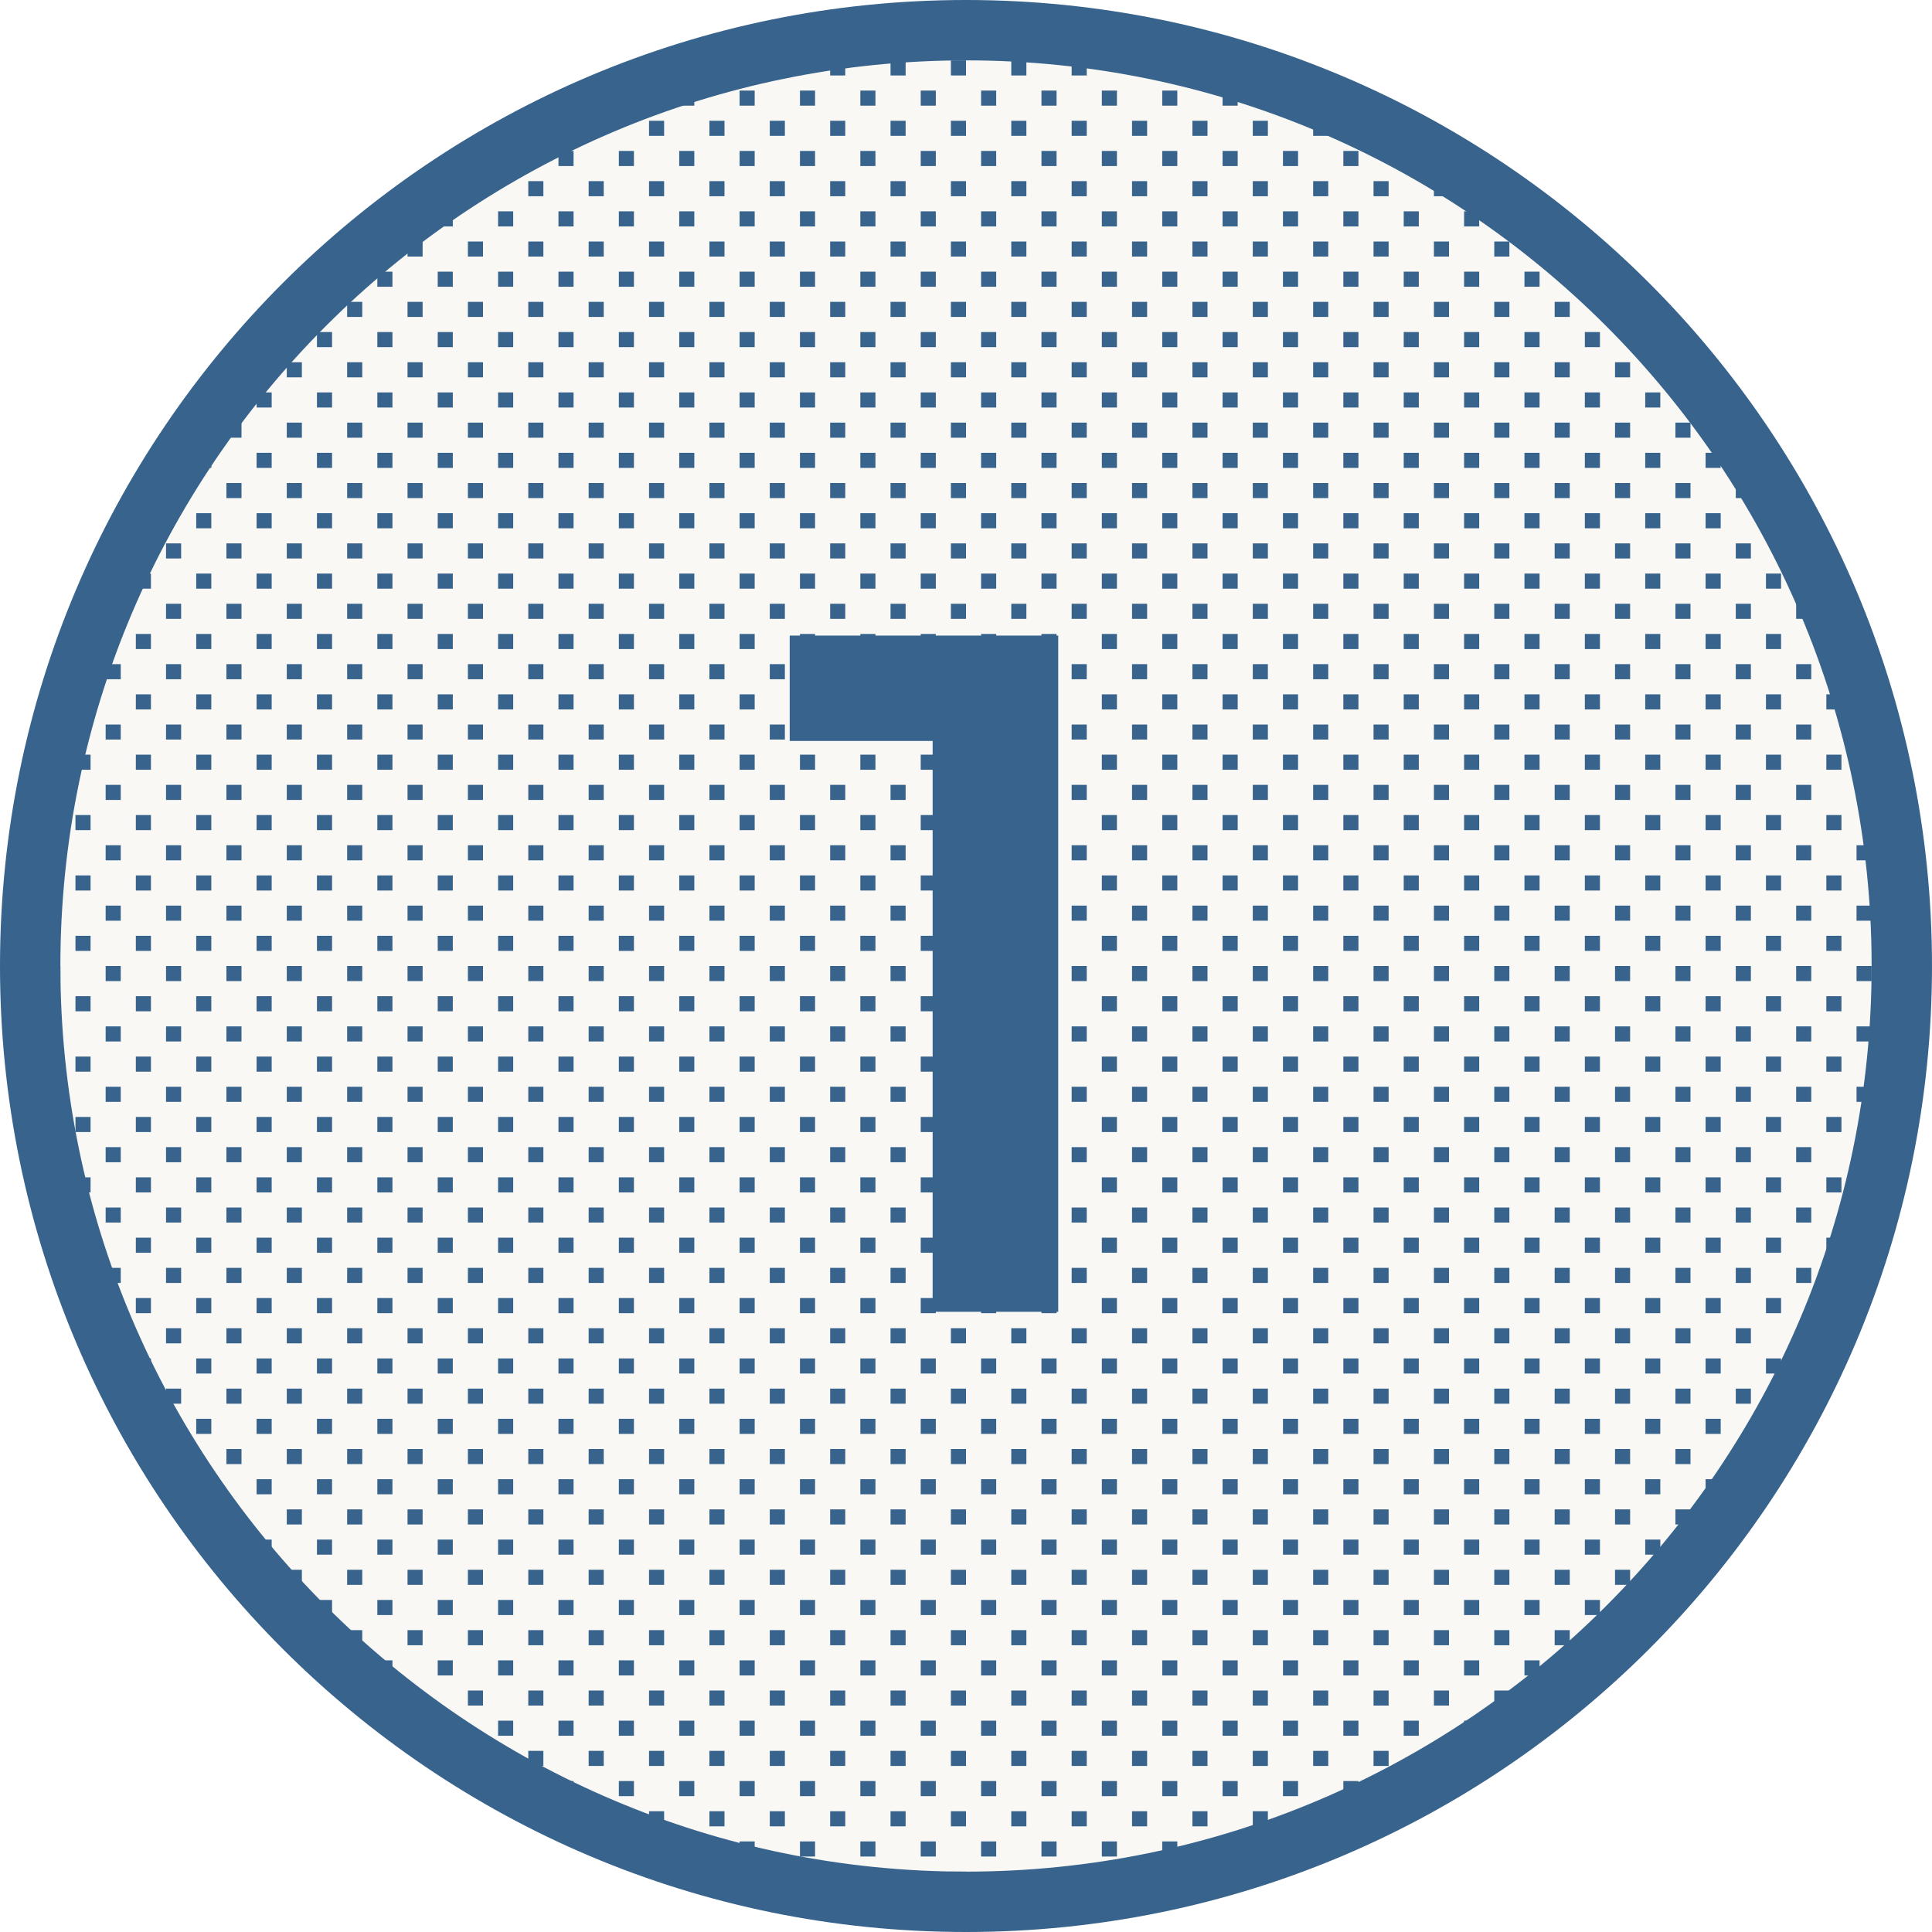
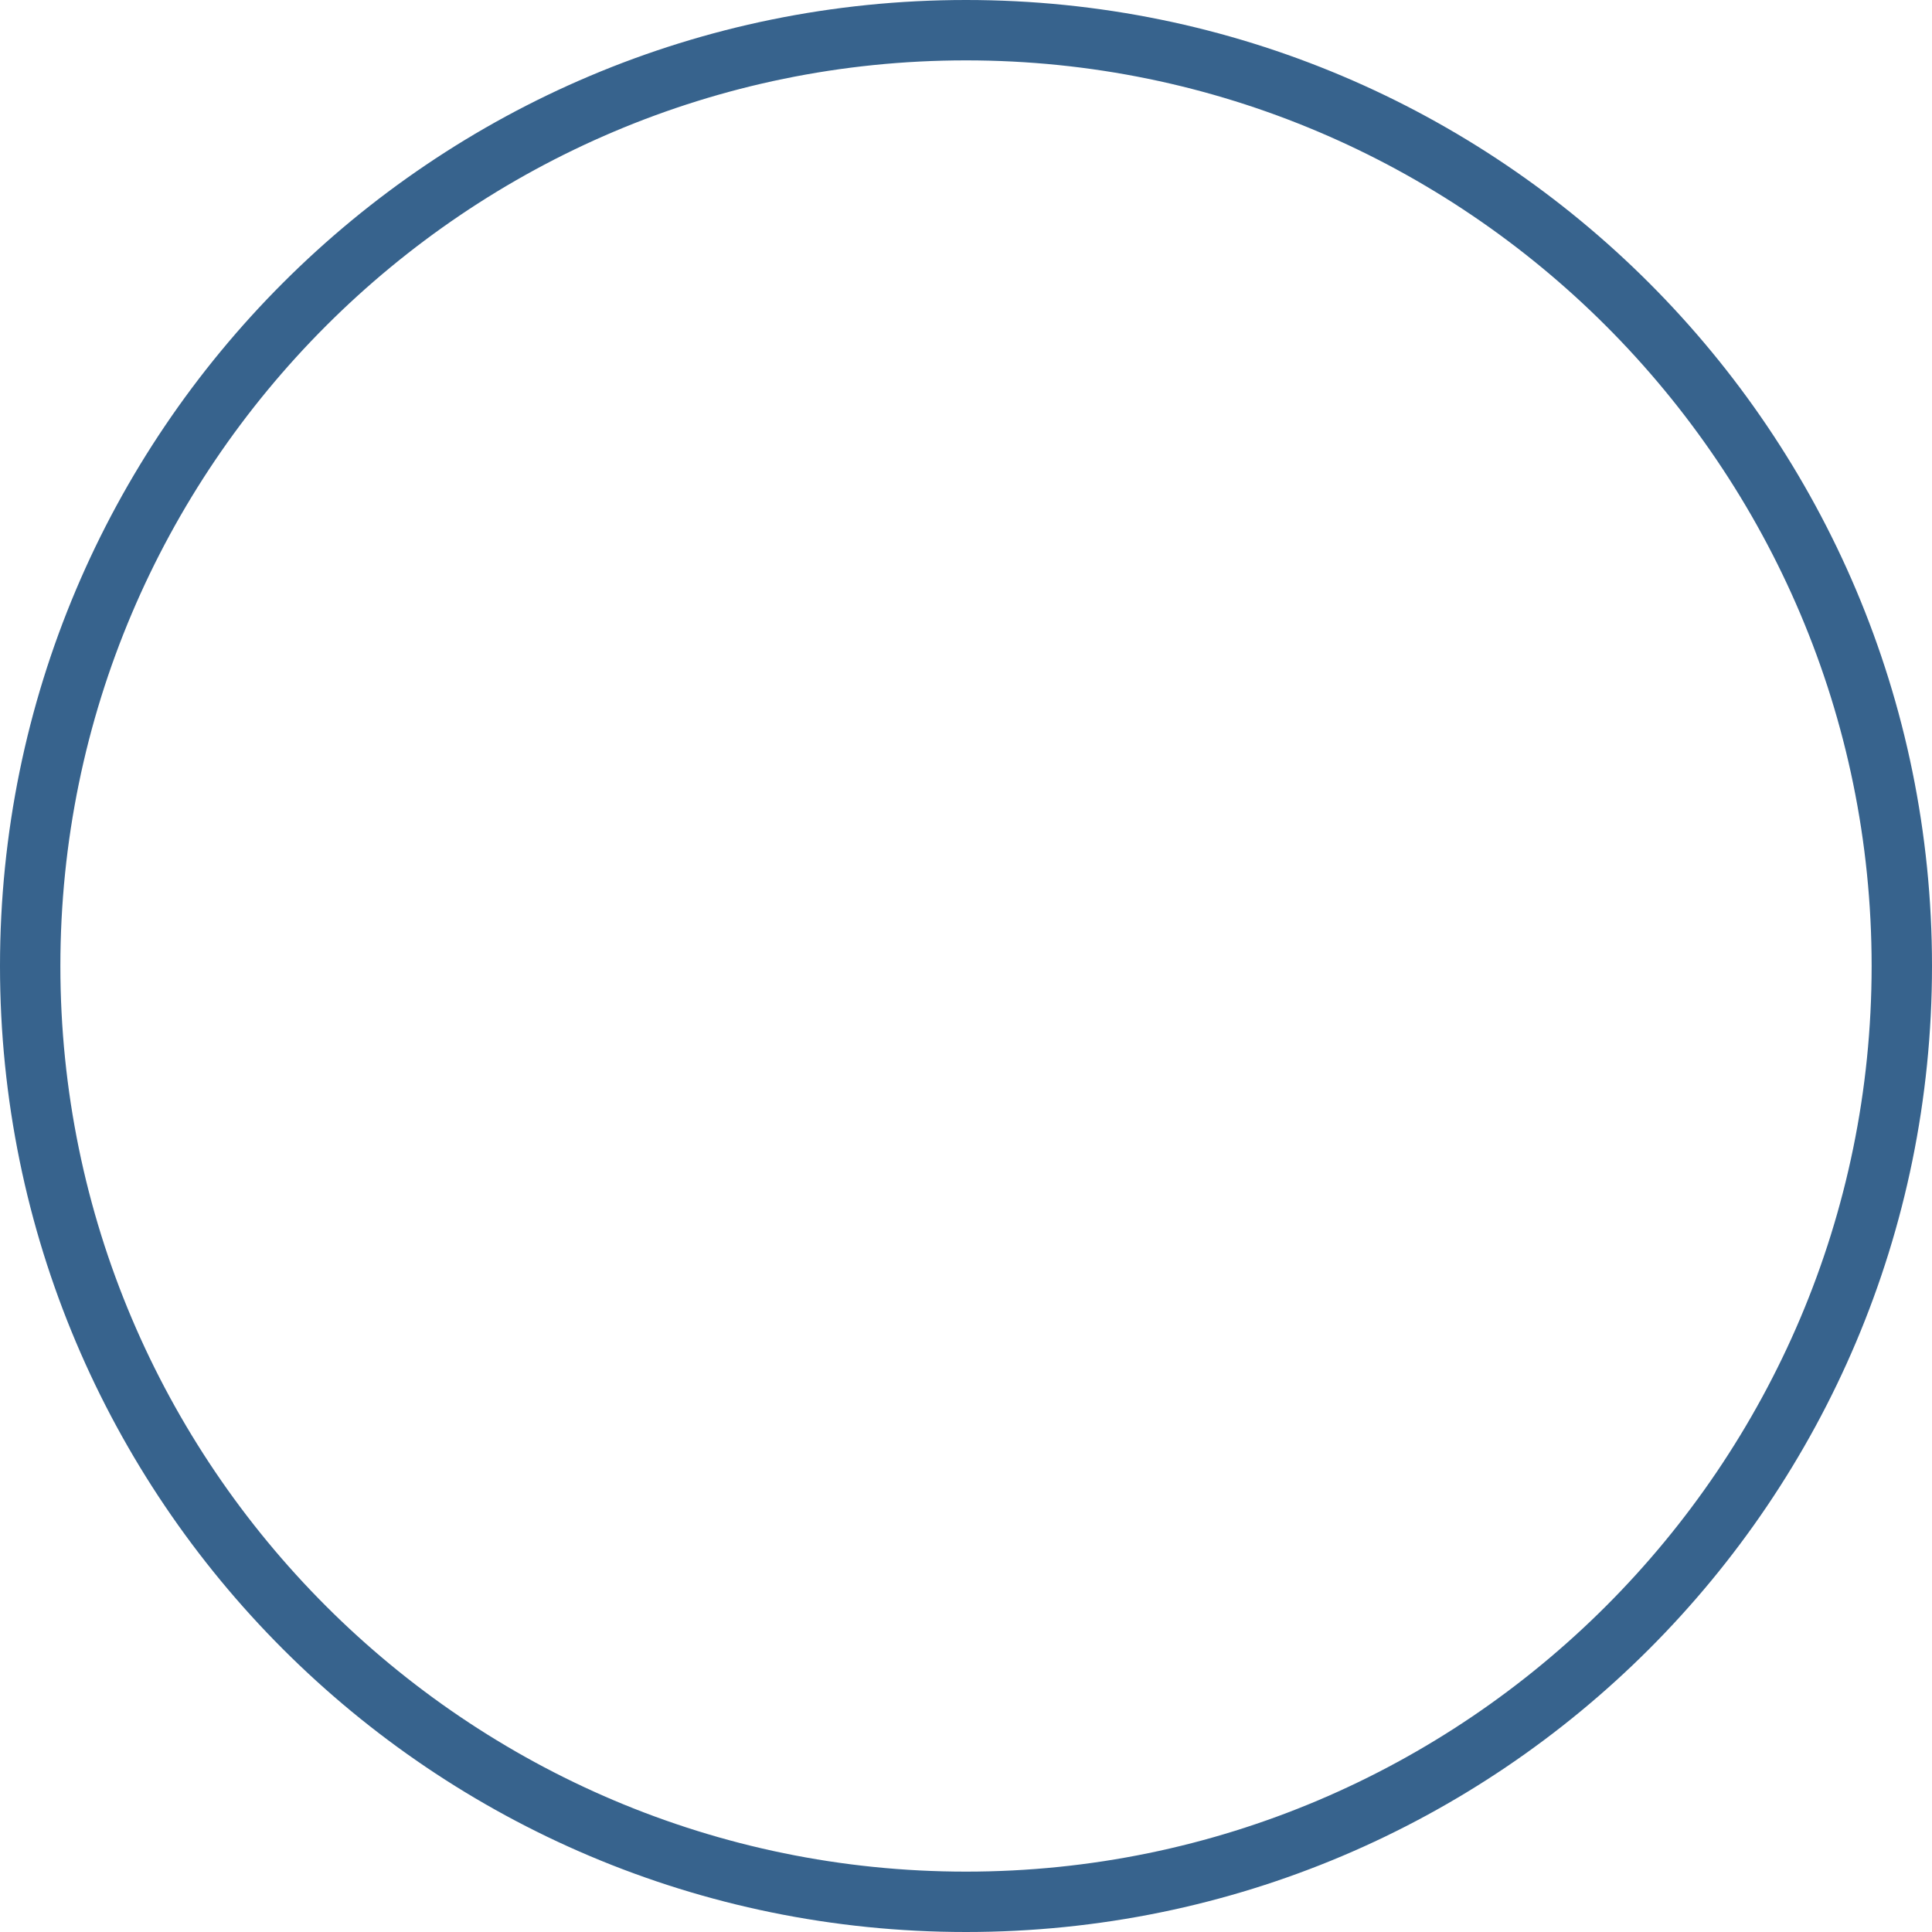
<svg xmlns="http://www.w3.org/2000/svg" id="outline" viewBox="0 0 128 128">
  <defs>
    <style>.cls-1,.cls-2{fill:none;}.cls-3{fill:#f9f8f4;}.cls-4{fill:#37638d;}.cls-2{clip-path:url(#clippath);}</style>
    <clipPath id="clippath">
-       <circle class="cls-1" cx="64" cy="64" r="62" />
-     </clipPath>
+       </clipPath>
  </defs>
  <g class="cls-2">
-     <path class="cls-3" d="m128,0H0v128h128V0Z" />
-     <path class="cls-4" d="m126,3h-1v-1h1v1Zm2,1h-1v1h1v-1Zm-2,2h-1v1h1v-1Zm2,2h-1v1h1v-1Zm-2,2h-1v1h1v-1Zm2,2h-1v1h1v-1Zm-2,2h-1v1h1v-1Zm2,2h-1v1h1v-1Zm-2,2h-1v1h1v-1Zm2,2h-1v1h1v-1Zm-2,2h-1v1h1v-1Zm2,2h-1v1h1v-1Zm-2,2h-1v1h1v-1Zm2,2h-1v1h1v-1Zm-2,2h-1v1h1v-1Zm2,2h-1v1h1v-1Zm-2,2h-1v1h1v-1Zm2,2h-1v1h1v-1Zm-2,2h-1v1h1v-1Zm2,2h-1v1h1v-1Zm-2,2h-1v1h1v-1Zm2,2h-1v1h1v-1Zm-2,2h-1v1h1v-1Zm2,2h-1v1h1v-1Zm-2,2h-1v1h1v-1Zm2,2h-1v1h1v-1Zm-2,2h-1v1h1v-1Zm2,2h-1v1h1v-1Zm-2,2h-1v1h1v-1Zm2,2h-1v1h1v-1Zm-2,2h-1v1h1v-1Zm2,2h-1v1h1v-1Zm-2,2h-1v1h1v-1Zm2,2h-1v1h1v-1Zm-2,2h-1v1h1v-1Zm2,2h-1v1h1v-1Zm-2,2h-1v1h1v-1Zm2,2h-1v1h1v-1Zm-2,2h-1v1h1v-1Zm2,2h-1v1h1v-1Zm-2,2h-1v1h1v-1Zm2,2h-1v1h1v-1Zm-2,2h-1v1h1v-1Zm2,2h-1v1h1v-1Zm-2,2h-1v1h1v-1Zm2,2h-1v1h1v-1Zm-2,2h-1v1h1v-1Zm2,2h-1v1h1v-1Zm-2,2h-1v1h1v-1Zm2,2h-1v1h1v-1Zm-2,2h-1v1h1v-1Zm2,2h-1v1h1v-1Zm-2,2h-1v1h1v-1Zm2,2h-1v1h1v-1Zm-2,2h-1v1h1v-1Zm2,2h-1v1h1v-1Zm-2,2h-1v1h1v-1Zm2,2h-1v1h1v-1Zm-2,2h-1v1h1v-1Zm2,2h-1v1h1v-1Zm-2,2h-1v1h1v-1Zm2,2h-1v1h1v-1ZM122,2h-1v1h1v-1Zm2,2h-1v1h1v-1Zm-2,2h-1v1h1v-1Zm2,2h-1v1h1v-1Zm-2,2h-1v1h1v-1Zm2,2h-1v1h1v-1Zm-2,2h-1v1h1v-1Zm2,2h-1v1h1v-1Zm-2,2h-1v1h1v-1Zm2,2h-1v1h1v-1Zm-2,2h-1v1h1v-1Zm2,2h-1v1h1v-1Zm-2,2h-1v1h1v-1Zm2,2h-1v1h1v-1Zm-2,2h-1v1h1v-1Zm2,2h-1v1h1v-1Zm-2,2h-1v1h1v-1Zm2,2h-1v1h1v-1Zm-2,2h-1v1h1v-1Zm2,2h-1v1h1v-1Zm-2,2h-1v1h1v-1Zm2,2h-1v1h1v-1Zm-2,2h-1v1h1v-1Zm2,2h-1v1h1v-1Zm-2,2h-1v1h1v-1Zm2,2h-1v1h1v-1Zm-2,2h-1v1h1v-1Zm2,2h-1v1h1v-1Zm-2,2h-1v1h1v-1Zm2,2h-1v1h1v-1Zm-2,2h-1v1h1v-1Zm2,2h-1v1h1v-1Zm-2,2h-1v1h1v-1Zm2,2h-1v1h1v-1Zm-2,2h-1v1h1v-1Zm2,2h-1v1h1v-1Zm-2,2h-1v1h1v-1Zm2,2h-1v1h1v-1Zm-2,2h-1v1h1v-1Zm2,2h-1v1h1v-1Zm-2,2h-1v1h1v-1Zm2,2h-1v1h1v-1Zm-2,2h-1v1h1v-1Zm2,2h-1v1h1v-1Zm-2,2h-1v1h1v-1Zm2,2h-1v1h1v-1Zm-2,2h-1v1h1v-1Zm2,2h-1v1h1v-1Zm-2,2h-1v1h1v-1Zm2,2h-1v1h1v-1Zm-2,2h-1v1h1v-1Zm2,2h-1v1h1v-1Zm-2,2h-1v1h1v-1Zm2,2h-1v1h1v-1Zm-2,2h-1v1h1v-1Zm2,2h-1v1h1v-1Zm-2,2h-1v1h1v-1Zm2,2h-1v1h1v-1Zm-2,2h-1v1h1v-1Zm2,2h-1v1h1v-1Zm-2,2h-1v1h1v-1Zm2,2h-1v1h1v-1ZM118,2h-1v1h1v-1Zm2,2h-1v1h1v-1Zm-2,2h-1v1h1v-1Zm2,2h-1v1h1v-1Zm-2,2h-1v1h1v-1Zm2,2h-1v1h1v-1Zm-2,2h-1v1h1v-1Zm2,2h-1v1h1v-1Zm-2,2h-1v1h1v-1Zm2,2h-1v1h1v-1Zm-2,2h-1v1h1v-1Zm2,2h-1v1h1v-1Zm-2,2h-1v1h1v-1Zm2,2h-1v1h1v-1Zm-2,2h-1v1h1v-1Zm2,2h-1v1h1v-1Zm-2,2h-1v1h1v-1Zm2,2h-1v1h1v-1Zm-2,2h-1v1h1v-1Zm2,2h-1v1h1v-1Zm-2,2h-1v1h1v-1Zm2,2h-1v1h1v-1Zm-2,2h-1v1h1v-1Zm2,2h-1v1h1v-1Zm-2,2h-1v1h1v-1Zm2,2h-1v1h1v-1Zm-2,2h-1v1h1v-1Zm2,2h-1v1h1v-1Zm-2,2h-1v1h1v-1Zm2,2h-1v1h1v-1Zm-2,2h-1v1h1v-1Zm2,2h-1v1h1v-1Zm-2,2h-1v1h1v-1Zm2,2h-1v1h1v-1Zm-2,2h-1v1h1v-1Zm2,2h-1v1h1v-1Zm-2,2h-1v1h1v-1Zm2,2h-1v1h1v-1Zm-2,2h-1v1h1v-1Zm2,2h-1v1h1v-1Zm-2,2h-1v1h1v-1Zm2,2h-1v1h1v-1Zm-2,2h-1v1h1v-1Zm2,2h-1v1h1v-1Zm-2,2h-1v1h1v-1Zm2,2h-1v1h1v-1Zm-2,2h-1v1h1v-1Zm2,2h-1v1h1v-1Zm-2,2h-1v1h1v-1Zm2,2h-1v1h1v-1Zm-2,2h-1v1h1v-1Zm2,2h-1v1h1v-1Zm-2,2h-1v1h1v-1Zm2,2h-1v1h1v-1Zm-2,2h-1v1h1v-1Zm2,2h-1v1h1v-1Zm-2,2h-1v1h1v-1Zm2,2h-1v1h1v-1Zm-2,2h-1v1h1v-1Zm2,2h-1v1h1v-1Zm-2,2h-1v1h1v-1Zm2,2h-1v1h1v-1ZM114,2h-1v1h1v-1Zm2,2h-1v1h1v-1Zm-2,2h-1v1h1v-1Zm2,2h-1v1h1v-1Zm-2,2h-1v1h1v-1Zm2,2h-1v1h1v-1Zm-2,2h-1v1h1v-1Zm2,2h-1v1h1v-1Zm-2,2h-1v1h1v-1Zm2,2h-1v1h1v-1Zm-2,2h-1v1h1v-1Zm2,2h-1v1h1v-1Zm-2,2h-1v1h1v-1Zm2,2h-1v1h1v-1Zm-2,2h-1v1h1v-1Zm2,2h-1v1h1v-1Zm-2,2h-1v1h1v-1Zm2,2h-1v1h1v-1Zm-2,2h-1v1h1v-1Zm2,2h-1v1h1v-1Zm-2,2h-1v1h1v-1Zm2,2h-1v1h1v-1Zm-2,2h-1v1h1v-1Zm2,2h-1v1h1v-1Zm-2,2h-1v1h1v-1Zm2,2h-1v1h1v-1Zm-2,2h-1v1h1v-1Zm2,2h-1v1h1v-1Zm-2,2h-1v1h1v-1Zm2,2h-1v1h1v-1Zm-2,2h-1v1h1v-1Zm2,2h-1v1h1v-1Zm-2,2h-1v1h1v-1Zm2,2h-1v1h1v-1Zm-2,2h-1v1h1v-1Zm2,2h-1v1h1v-1Zm-2,2h-1v1h1v-1Zm2,2h-1v1h1v-1Zm-2,2h-1v1h1v-1Zm2,2h-1v1h1v-1Zm-2,2h-1v1h1v-1Zm2,2h-1v1h1v-1Zm-2,2h-1v1h1v-1Zm2,2h-1v1h1v-1Zm-2,2h-1v1h1v-1Zm2,2h-1v1h1v-1Zm-2,2h-1v1h1v-1Zm2,2h-1v1h1v-1Zm-2,2h-1v1h1v-1Zm2,2h-1v1h1v-1Zm-2,2h-1v1h1v-1Zm2,2h-1v1h1v-1Zm-2,2h-1v1h1v-1Zm2,2h-1v1h1v-1Zm-2,2h-1v1h1v-1Zm2,2h-1v1h1v-1Zm-2,2h-1v1h1v-1Zm2,2h-1v1h1v-1Zm-2,2h-1v1h1v-1Zm2,2h-1v1h1v-1Zm-2,2h-1v1h1v-1Zm2,2h-1v1h1v-1ZM110,2h-1v1h1v-1Zm2,2h-1v1h1v-1Zm-2,2h-1v1h1v-1Zm2,2h-1v1h1v-1Zm-2,2h-1v1h1v-1Zm2,2h-1v1h1v-1Zm-2,2h-1v1h1v-1Zm2,2h-1v1h1v-1Zm-2,2h-1v1h1v-1Zm2,2h-1v1h1v-1Zm-2,2h-1v1h1v-1Zm2,2h-1v1h1v-1Zm-2,2h-1v1h1v-1Zm2,2h-1v1h1v-1Zm-2,2h-1v1h1v-1Zm2,2h-1v1h1v-1Zm-2,2h-1v1h1v-1Zm2,2h-1v1h1v-1Zm-2,2h-1v1h1v-1Zm2,2h-1v1h1v-1Zm-2,2h-1v1h1v-1Zm2,2h-1v1h1v-1Zm-2,2h-1v1h1v-1Zm2,2h-1v1h1v-1Zm-2,2h-1v1h1v-1Zm2,2h-1v1h1v-1Zm-2,2h-1v1h1v-1Zm2,2h-1v1h1v-1Zm-2,2h-1v1h1v-1Zm2,2h-1v1h1v-1Zm-2,2h-1v1h1v-1Zm2,2h-1v1h1v-1Zm-2,2h-1v1h1v-1Zm2,2h-1v1h1v-1Zm-2,2h-1v1h1v-1Zm2,2h-1v1h1v-1Zm-2,2h-1v1h1v-1Zm2,2h-1v1h1v-1Zm-2,2h-1v1h1v-1Zm2,2h-1v1h1v-1Zm-2,2h-1v1h1v-1Zm2,2h-1v1h1v-1Zm-2,2h-1v1h1v-1Zm2,2h-1v1h1v-1Zm-2,2h-1v1h1v-1Zm2,2h-1v1h1v-1Zm-2,2h-1v1h1v-1Zm2,2h-1v1h1v-1Zm-2,2h-1v1h1v-1Zm2,2h-1v1h1v-1Zm-2,2h-1v1h1v-1Zm2,2h-1v1h1v-1Zm-2,2h-1v1h1v-1Zm2,2h-1v1h1v-1Zm-2,2h-1v1h1v-1Zm2,2h-1v1h1v-1Zm-2,2h-1v1h1v-1Zm2,2h-1v1h1v-1Zm-2,2h-1v1h1v-1Zm2,2h-1v1h1v-1Zm-2,2h-1v1h1v-1Zm2,2h-1v1h1v-1ZM106,2h-1v1h1v-1Zm2,2h-1v1h1v-1Zm-2,2h-1v1h1v-1Zm2,2h-1v1h1v-1Zm-2,2h-1v1h1v-1Zm2,2h-1v1h1v-1Zm-2,2h-1v1h1v-1Zm2,2h-1v1h1v-1Zm-2,2h-1v1h1v-1Zm2,2h-1v1h1v-1Zm-2,2h-1v1h1v-1Zm2,2h-1v1h1v-1Zm-2,2h-1v1h1v-1Zm2,2h-1v1h1v-1Zm-2,2h-1v1h1v-1Zm2,2h-1v1h1v-1Zm-2,2h-1v1h1v-1Zm2,2h-1v1h1v-1Zm-2,2h-1v1h1v-1Zm2,2h-1v1h1v-1Zm-2,2h-1v1h1v-1Zm2,2h-1v1h1v-1Zm-2,2h-1v1h1v-1Zm2,2h-1v1h1v-1Zm-2,2h-1v1h1v-1Zm2,2h-1v1h1v-1Zm-2,2h-1v1h1v-1Zm2,2h-1v1h1v-1Zm-2,2h-1v1h1v-1Zm2,2h-1v1h1v-1Zm-2,2h-1v1h1v-1Zm2,2h-1v1h1v-1Zm-2,2h-1v1h1v-1Zm2,2h-1v1h1v-1Zm-2,2h-1v1h1v-1Zm2,2h-1v1h1v-1Zm-2,2h-1v1h1v-1Zm2,2h-1v1h1v-1Zm-2,2h-1v1h1v-1Zm2,2h-1v1h1v-1Zm-2,2h-1v1h1v-1Zm2,2h-1v1h1v-1Zm-2,2h-1v1h1v-1Zm2,2h-1v1h1v-1Zm-2,2h-1v1h1v-1Zm2,2h-1v1h1v-1Zm-2,2h-1v1h1v-1Zm2,2h-1v1h1v-1Zm-2,2h-1v1h1v-1Zm2,2h-1v1h1v-1Zm-2,2h-1v1h1v-1Zm2,2h-1v1h1v-1Zm-2,2h-1v1h1v-1Zm2,2h-1v1h1v-1Zm-2,2h-1v1h1v-1Zm2,2h-1v1h1v-1Zm-2,2h-1v1h1v-1Zm2,2h-1v1h1v-1Zm-2,2h-1v1h1v-1Zm2,2h-1v1h1v-1Zm-2,2h-1v1h1v-1Zm2,2h-1v1h1v-1ZM102,2h-1v1h1v-1Zm2,2h-1v1h1v-1Zm-2,2h-1v1h1v-1Zm2,2h-1v1h1v-1Zm-2,2h-1v1h1v-1Zm2,2h-1v1h1v-1Zm-2,2h-1v1h1v-1Zm2,2h-1v1h1v-1Zm-2,2h-1v1h1v-1Zm2,2h-1v1h1v-1Zm-2,2h-1v1h1v-1Zm2,2h-1v1h1v-1Zm-2,2h-1v1h1v-1Zm2,2h-1v1h1v-1Zm-2,2h-1v1h1v-1Zm2,2h-1v1h1v-1Zm-2,2h-1v1h1v-1Zm2,2h-1v1h1v-1Zm-2,2h-1v1h1v-1Zm2,2h-1v1h1v-1Zm-2,2h-1v1h1v-1Zm2,2h-1v1h1v-1Zm-2,2h-1v1h1v-1Zm2,2h-1v1h1v-1Zm-2,2h-1v1h1v-1Zm2,2h-1v1h1v-1Zm-2,2h-1v1h1v-1Zm2,2h-1v1h1v-1Zm-2,2h-1v1h1v-1Zm2,2h-1v1h1v-1Zm-2,2h-1v1h1v-1Zm2,2h-1v1h1v-1Zm-2,2h-1v1h1v-1Zm2,2h-1v1h1v-1Zm-2,2h-1v1h1v-1Zm2,2h-1v1h1v-1Zm-2,2h-1v1h1v-1Zm2,2h-1v1h1v-1Zm-2,2h-1v1h1v-1Zm2,2h-1v1h1v-1Zm-2,2h-1v1h1v-1Zm2,2h-1v1h1v-1Zm-2,2h-1v1h1v-1Zm2,2h-1v1h1v-1Zm-2,2h-1v1h1v-1Zm2,2h-1v1h1v-1Zm-2,2h-1v1h1v-1Zm2,2h-1v1h1v-1Zm-2,2h-1v1h1v-1Zm2,2h-1v1h1v-1Zm-2,2h-1v1h1v-1Zm2,2h-1v1h1v-1Zm-2,2h-1v1h1v-1Zm2,2h-1v1h1v-1Zm-2,2h-1v1h1v-1Zm2,2h-1v1h1v-1Zm-2,2h-1v1h1v-1Zm2,2h-1v1h1v-1Zm-2,2h-1v1h1v-1Zm2,2h-1v1h1v-1Zm-2,2h-1v1h1v-1Zm2,2h-1v1h1v-1ZM98,2h-1v1h1v-1Zm2,2h-1v1h1v-1Zm-2,2h-1v1h1v-1Zm2,2h-1v1h1v-1Zm-2,2h-1v1h1v-1Zm2,2h-1v1h1v-1Zm-2,2h-1v1h1v-1Zm2,2h-1v1h1v-1Zm-2,2h-1v1h1v-1Zm2,2h-1v1h1v-1Zm-2,2h-1v1h1v-1Zm2,2h-1v1h1v-1Zm-2,2h-1v1h1v-1Zm2,2h-1v1h1v-1Zm-2,2h-1v1h1v-1Zm2,2h-1v1h1v-1Zm-2,2h-1v1h1v-1Zm2,2h-1v1h1v-1Zm-2,2h-1v1h1v-1Zm2,2h-1v1h1v-1Zm-2,2h-1v1h1v-1Zm2,2h-1v1h1v-1Zm-2,2h-1v1h1v-1Zm2,2h-1v1h1v-1Zm-2,2h-1v1h1v-1Zm2,2h-1v1h1v-1Zm-2,2h-1v1h1v-1Zm2,2h-1v1h1v-1Zm-2,2h-1v1h1v-1Zm2,2h-1v1h1v-1Zm-2,2h-1v1h1v-1Zm2,2h-1v1h1v-1Zm-2,2h-1v1h1v-1Zm2,2h-1v1h1v-1Zm-2,2h-1v1h1v-1Zm2,2h-1v1h1v-1Zm-2,2h-1v1h1v-1Zm2,2h-1v1h1v-1Zm-2,2h-1v1h1v-1Zm2,2h-1v1h1v-1Zm-2,2h-1v1h1v-1Zm2,2h-1v1h1v-1Zm-2,2h-1v1h1v-1Zm2,2h-1v1h1v-1Zm-2,2h-1v1h1v-1Zm2,2h-1v1h1v-1Zm-2,2h-1v1h1v-1Zm2,2h-1v1h1v-1Zm-2,2h-1v1h1v-1Zm2,2h-1v1h1v-1Zm-2,2h-1v1h1v-1Zm2,2h-1v1h1v-1Zm-2,2h-1v1h1v-1Zm2,2h-1v1h1v-1Zm-2,2h-1v1h1v-1Zm2,2h-1v1h1v-1Zm-2,2h-1v1h1v-1Zm2,2h-1v1h1v-1Zm-2,2h-1v1h1v-1Zm2,2h-1v1h1v-1Zm-2,2h-1v1h1v-1Zm2,2h-1v1h1v-1ZM94,2h-1v1h1v-1Zm2,2h-1v1h1v-1Zm-2,2h-1v1h1v-1Zm2,2h-1v1h1v-1Zm-2,2h-1v1h1v-1Zm2,2h-1v1h1v-1Zm-2,2h-1v1h1v-1Zm2,2h-1v1h1v-1Zm-2,2h-1v1h1v-1Zm2,2h-1v1h1v-1Zm-2,2h-1v1h1v-1Zm2,2h-1v1h1v-1Zm-2,2h-1v1h1v-1Zm2,2h-1v1h1v-1Zm-2,2h-1v1h1v-1Zm2,2h-1v1h1v-1Zm-2,2h-1v1h1v-1Zm2,2h-1v1h1v-1Zm-2,2h-1v1h1v-1Zm2,2h-1v1h1v-1Zm-2,2h-1v1h1v-1Zm2,2h-1v1h1v-1Zm-2,2h-1v1h1v-1Zm2,2h-1v1h1v-1Zm-2,2h-1v1h1v-1Zm2,2h-1v1h1v-1Zm-2,2h-1v1h1v-1Zm2,2h-1v1h1v-1Zm-2,2h-1v1h1v-1Zm2,2h-1v1h1v-1Zm-2,2h-1v1h1v-1Zm2,2h-1v1h1v-1Zm-2,2h-1v1h1v-1Zm2,2h-1v1h1v-1Zm-2,2h-1v1h1v-1Zm2,2h-1v1h1v-1Zm-2,2h-1v1h1v-1Zm2,2h-1v1h1v-1Zm-2,2h-1v1h1v-1Zm2,2h-1v1h1v-1Zm-2,2h-1v1h1v-1Zm2,2h-1v1h1v-1Zm-2,2h-1v1h1v-1Zm2,2h-1v1h1v-1Zm-2,2h-1v1h1v-1Zm2,2h-1v1h1v-1Zm-2,2h-1v1h1v-1Zm2,2h-1v1h1v-1Zm-2,2h-1v1h1v-1Zm2,2h-1v1h1v-1Zm-2,2h-1v1h1v-1Zm2,2h-1v1h1v-1Zm-2,2h-1v1h1v-1Zm2,2h-1v1h1v-1Zm-2,2h-1v1h1v-1Zm2,2h-1v1h1v-1Zm-2,2h-1v1h1v-1Zm2,2h-1v1h1v-1Zm-2,2h-1v1h1v-1Zm2,2h-1v1h1v-1Zm-2,2h-1v1h1v-1Zm2,2h-1v1h1v-1ZM90,2h-1v1h1v-1Zm2,2h-1v1h1v-1Zm-2,2h-1v1h1v-1Zm2,2h-1v1h1v-1Zm-2,2h-1v1h1v-1Zm2,2h-1v1h1v-1Zm-2,2h-1v1h1v-1Zm2,2h-1v1h1v-1Zm-2,2h-1v1h1v-1Zm2,2h-1v1h1v-1Zm-2,2h-1v1h1v-1Zm2,2h-1v1h1v-1Zm-2,2h-1v1h1v-1Zm2,2h-1v1h1v-1Zm-2,2h-1v1h1v-1Zm2,2h-1v1h1v-1Zm-2,2h-1v1h1v-1Zm2,2h-1v1h1v-1Zm-2,2h-1v1h1v-1Zm2,2h-1v1h1v-1Zm-2,2h-1v1h1v-1Zm2,2h-1v1h1v-1Zm-2,2h-1v1h1v-1Zm2,2h-1v1h1v-1Zm-2,2h-1v1h1v-1Zm2,2h-1v1h1v-1Zm-2,2h-1v1h1v-1Zm2,2h-1v1h1v-1Zm-2,2h-1v1h1v-1Zm2,2h-1v1h1v-1Zm-2,2h-1v1h1v-1Zm2,2h-1v1h1v-1Zm-2,2h-1v1h1v-1Zm2,2h-1v1h1v-1Zm-2,2h-1v1h1v-1Zm2,2h-1v1h1v-1Zm-2,2h-1v1h1v-1Zm2,2h-1v1h1v-1Zm-2,2h-1v1h1v-1Zm2,2h-1v1h1v-1Zm-2,2h-1v1h1v-1Zm2,2h-1v1h1v-1Zm-2,2h-1v1h1v-1Zm2,2h-1v1h1v-1Zm-2,2h-1v1h1v-1Zm2,2h-1v1h1v-1Zm-2,2h-1v1h1v-1Zm2,2h-1v1h1v-1Zm-2,2h-1v1h1v-1Zm2,2h-1v1h1v-1Zm-2,2h-1v1h1v-1Zm2,2h-1v1h1v-1Zm-2,2h-1v1h1v-1Zm2,2h-1v1h1v-1Zm-2,2h-1v1h1v-1Zm2,2h-1v1h1v-1Zm-2,2h-1v1h1v-1Zm2,2h-1v1h1v-1Zm-2,2h-1v1h1v-1Zm2,2h-1v1h1v-1Zm-2,2h-1v1h1v-1Zm2,2h-1v1h1v-1ZM86,2h-1v1h1v-1Zm2,2h-1v1h1v-1Zm-2,2h-1v1h1v-1Zm2,2h-1v1h1v-1Zm-2,2h-1v1h1v-1Zm2,2h-1v1h1v-1Zm-2,2h-1v1h1v-1Zm2,2h-1v1h1v-1Zm-2,2h-1v1h1v-1Zm2,2h-1v1h1v-1Zm-2,2h-1v1h1v-1Zm2,2h-1v1h1v-1Zm-2,2h-1v1h1v-1Zm2,2h-1v1h1v-1Zm-2,2h-1v1h1v-1Zm2,2h-1v1h1v-1Zm-2,2h-1v1h1v-1Zm2,2h-1v1h1v-1Zm-2,2h-1v1h1v-1Zm2,2h-1v1h1v-1Zm-2,2h-1v1h1v-1Zm2,2h-1v1h1v-1Zm-2,2h-1v1h1v-1Zm2,2h-1v1h1v-1Zm-2,2h-1v1h1v-1Zm2,2h-1v1h1v-1Zm-2,2h-1v1h1v-1Zm2,2h-1v1h1v-1Zm-2,2h-1v1h1v-1Zm2,2h-1v1h1v-1Zm-2,2h-1v1h1v-1Zm2,2h-1v1h1v-1Zm-2,2h-1v1h1v-1Zm2,2h-1v1h1v-1Zm-2,2h-1v1h1v-1Zm2,2h-1v1h1v-1Zm-2,2h-1v1h1v-1Zm2,2h-1v1h1v-1Zm-2,2h-1v1h1v-1Zm2,2h-1v1h1v-1Zm-2,2h-1v1h1v-1Zm2,2h-1v1h1v-1Zm-2,2h-1v1h1v-1Zm2,2h-1v1h1v-1Zm-2,2h-1v1h1v-1Zm2,2h-1v1h1v-1Zm-2,2h-1v1h1v-1Zm2,2h-1v1h1v-1Zm-2,2h-1v1h1v-1Zm2,2h-1v1h1v-1Zm-2,2h-1v1h1v-1Zm2,2h-1v1h1v-1Zm-2,2h-1v1h1v-1Zm2,2h-1v1h1v-1Zm-2,2h-1v1h1v-1Zm2,2h-1v1h1v-1Zm-2,2h-1v1h1v-1Zm2,2h-1v1h1v-1Zm-2,2h-1v1h1v-1Zm2,2h-1v1h1v-1Zm-2,2h-1v1h1v-1Zm2,2h-1v1h1v-1ZM82,2h-1v1h1v-1Zm2,2h-1v1h1v-1Zm-2,2h-1v1h1v-1Zm2,2h-1v1h1v-1Zm-2,2h-1v1h1v-1Zm2,2h-1v1h1v-1Zm-2,2h-1v1h1v-1Zm2,2h-1v1h1v-1Zm-2,2h-1v1h1v-1Zm2,2h-1v1h1v-1Zm-2,2h-1v1h1v-1Zm2,2h-1v1h1v-1Zm-2,2h-1v1h1v-1Zm2,2h-1v1h1v-1Zm-2,2h-1v1h1v-1Zm2,2h-1v1h1v-1Zm-2,2h-1v1h1v-1Zm2,2h-1v1h1v-1Zm-2,2h-1v1h1v-1Zm2,2h-1v1h1v-1Zm-2,2h-1v1h1v-1Zm2,2h-1v1h1v-1Zm-2,2h-1v1h1v-1Zm2,2h-1v1h1v-1Zm-2,2h-1v1h1v-1Zm2,2h-1v1h1v-1Zm-2,2h-1v1h1v-1Zm2,2h-1v1h1v-1Zm-2,2h-1v1h1v-1Zm2,2h-1v1h1v-1Zm-2,2h-1v1h1v-1Zm2,2h-1v1h1v-1Zm-2,2h-1v1h1v-1Zm2,2h-1v1h1v-1Zm-2,2h-1v1h1v-1Zm2,2h-1v1h1v-1Zm-2,2h-1v1h1v-1Zm2,2h-1v1h1v-1Zm-2,2h-1v1h1v-1Zm2,2h-1v1h1v-1Zm-2,2h-1v1h1v-1Zm2,2h-1v1h1v-1Zm-2,2h-1v1h1v-1Zm2,2h-1v1h1v-1Zm-2,2h-1v1h1v-1Zm2,2h-1v1h1v-1Zm-2,2h-1v1h1v-1Zm2,2h-1v1h1v-1Zm-2,2h-1v1h1v-1Zm2,2h-1v1h1v-1Zm-2,2h-1v1h1v-1Zm2,2h-1v1h1v-1Zm-2,2h-1v1h1v-1Zm2,2h-1v1h1v-1Zm-2,2h-1v1h1v-1Zm2,2h-1v1h1v-1Zm-2,2h-1v1h1v-1Zm2,2h-1v1h1v-1Zm-2,2h-1v1h1v-1Zm2,2h-1v1h1v-1Zm-2,2h-1v1h1v-1Zm2,2h-1v1h1v-1ZM78,2h-1v1h1v-1Zm2,2h-1v1h1v-1Zm-2,2h-1v1h1v-1Zm2,2h-1v1h1v-1Zm-2,2h-1v1h1v-1Zm2,2h-1v1h1v-1Zm-2,2h-1v1h1v-1Zm2,2h-1v1h1v-1Zm-2,2h-1v1h1v-1Zm2,2h-1v1h1v-1Zm-2,2h-1v1h1v-1Zm2,2h-1v1h1v-1Zm-2,2h-1v1h1v-1Zm2,2h-1v1h1v-1Zm-2,2h-1v1h1v-1Zm2,2h-1v1h1v-1Zm-2,2h-1v1h1v-1Zm2,2h-1v1h1v-1Zm-2,2h-1v1h1v-1Zm2,2h-1v1h1v-1Zm-2,2h-1v1h1v-1Zm2,2h-1v1h1v-1Zm-2,2h-1v1h1v-1Zm2,2h-1v1h1v-1Zm-2,2h-1v1h1v-1Zm2,2h-1v1h1v-1Zm-2,2h-1v1h1v-1Zm2,2h-1v1h1v-1Zm-2,2h-1v1h1v-1Zm2,2h-1v1h1v-1Zm-2,2h-1v1h1v-1Zm2,2h-1v1h1v-1Zm-2,2h-1v1h1v-1Zm2,2h-1v1h1v-1Zm-2,2h-1v1h1v-1Zm2,2h-1v1h1v-1Zm-2,2h-1v1h1v-1Zm2,2h-1v1h1v-1Zm-2,2h-1v1h1v-1Zm2,2h-1v1h1v-1Zm-2,2h-1v1h1v-1Zm2,2h-1v1h1v-1Zm-2,2h-1v1h1v-1Zm2,2h-1v1h1v-1Zm-2,2h-1v1h1v-1Zm2,2h-1v1h1v-1Zm-2,2h-1v1h1v-1Zm2,2h-1v1h1v-1Zm-2,2h-1v1h1v-1Zm2,2h-1v1h1v-1Zm-2,2h-1v1h1v-1Zm2,2h-1v1h1v-1Zm-2,2h-1v1h1v-1Zm2,2h-1v1h1v-1Zm-2,2h-1v1h1v-1Zm2,2h-1v1h1v-1Zm-2,2h-1v1h1v-1Zm2,2h-1v1h1v-1Zm-2,2h-1v1h1v-1Zm2,2h-1v1h1v-1Zm-2,2h-1v1h1v-1Zm2,2h-1v1h1v-1ZM74,2h-1v1h1v-1Zm2,2h-1v1h1v-1Zm-2,2h-1v1h1v-1Zm2,2h-1v1h1v-1Zm-2,2h-1v1h1v-1Zm2,2h-1v1h1v-1Zm-2,2h-1v1h1v-1Zm2,2h-1v1h1v-1Zm-2,2h-1v1h1v-1Zm2,2h-1v1h1v-1Zm-2,2h-1v1h1v-1Zm2,2h-1v1h1v-1Zm-2,2h-1v1h1v-1Zm2,2h-1v1h1v-1Zm-2,2h-1v1h1v-1Zm2,2h-1v1h1v-1Zm-2,2h-1v1h1v-1Zm2,2h-1v1h1v-1Zm-2,2h-1v1h1v-1Zm2,2h-1v1h1v-1Zm-2,2h-1v1h1v-1Zm2,2h-1v1h1v-1Zm-2,2h-1v1h1v-1Zm2,2h-1v1h1v-1Zm-2,2h-1v1h1v-1Zm2,2h-1v1h1v-1Zm-2,2h-1v1h1v-1Zm2,2h-1v1h1v-1Zm-2,2h-1v1h1v-1Zm2,2h-1v1h1v-1Zm-2,2h-1v1h1v-1Zm2,2h-1v1h1v-1Zm-2,2h-1v1h1v-1Zm2,2h-1v1h1v-1Zm-2,2h-1v1h1v-1Zm2,2h-1v1h1v-1Zm-2,2h-1v1h1v-1Zm2,2h-1v1h1v-1Zm-2,2h-1v1h1v-1Zm2,2h-1v1h1v-1Zm-2,2h-1v1h1v-1Zm2,2h-1v1h1v-1Zm-2,2h-1v1h1v-1Zm2,2h-1v1h1v-1Zm-2,2h-1v1h1v-1Zm2,2h-1v1h1v-1Zm-2,2h-1v1h1v-1Zm2,2h-1v1h1v-1Zm-2,2h-1v1h1v-1Zm2,2h-1v1h1v-1Zm-2,2h-1v1h1v-1Zm2,2h-1v1h1v-1Zm-2,2h-1v1h1v-1Zm2,2h-1v1h1v-1Zm-2,2h-1v1h1v-1Zm2,2h-1v1h1v-1Zm-2,2h-1v1h1v-1Zm2,2h-1v1h1v-1Zm-2,2h-1v1h1v-1Zm2,2h-1v1h1v-1Zm-2,2h-1v1h1v-1Zm2,2h-1v1h1v-1ZM70,2h-1v1h1v-1Zm2,2h-1v1h1v-1Zm-2,2h-1v1h1v-1Zm2,2h-1v1h1v-1Zm-2,2h-1v1h1v-1Zm2,2h-1v1h1v-1Zm-2,2h-1v1h1v-1Zm2,2h-1v1h1v-1Zm-2,2h-1v1h1v-1Zm2,2h-1v1h1v-1Zm-2,2h-1v1h1v-1Zm2,2h-1v1h1v-1Zm-2,2h-1v1h1v-1Zm2,2h-1v1h1v-1Zm-2,2h-1v1h1v-1Zm2,2h-1v1h1v-1Zm-2,2h-1v1h1v-1Zm2,2h-1v1h1v-1Zm-2,2h-1v1h1v-1Zm2,2h-1v1h1v-1Zm-2,2h-1v1h1v-1Zm2,2h-1v1h1v-1Zm-2,2h-1v1h1v-1Zm2,2h-1v1h1v-1Zm-2,2h-1v1h1v-1Zm2,2h-1v1h1v-1Zm-2,2h-1v1h1v-1Zm2,2h-1v1h1v-1Zm-2,2h-1v1h1v-1Zm2,2h-1v1h1v-1Zm-2,2h-1v1h1v-1Zm2,2h-1v1h1v-1Zm-2,2h-1v1h1v-1Zm2,2h-1v1h1v-1Zm-2,2h-1v1h1v-1Zm2,2h-1v1h1v-1Zm-2,2h-1v1h1v-1Zm2,2h-1v1h1v-1Zm-2,2h-1v1h1v-1Zm2,2h-1v1h1v-1Zm-2,2h-1v1h1v-1Zm2,2h-1v1h1v-1Zm-2,2h-1v1h1v-1Zm2,2h-1v1h1v-1Zm-2,2h-1v1h1v-1Zm2,2h-1v1h1v-1Zm-2,2h-1v1h1v-1Zm2,2h-1v1h1v-1Zm-2,2h-1v1h1v-1Zm2,2h-1v1h1v-1Zm-2,2h-1v1h1v-1Zm2,2h-1v1h1v-1Zm-2,2h-1v1h1v-1Zm2,2h-1v1h1v-1Zm-2,2h-1v1h1v-1Zm2,2h-1v1h1v-1Zm-2,2h-1v1h1v-1Zm2,2h-1v1h1v-1Zm-2,2h-1v1h1v-1Zm2,2h-1v1h1v-1Zm-2,2h-1v1h1v-1Zm2,2h-1v1h1v-1ZM66,2h-1v1h1v-1Zm2,2h-1v1h1v-1Zm-2,2h-1v1h1v-1Zm2,2h-1v1h1v-1Zm-2,2h-1v1h1v-1Zm2,2h-1v1h1v-1Zm-2,2h-1v1h1v-1Zm2,2h-1v1h1v-1Zm-2,2h-1v1h1v-1Zm2,2h-1v1h1v-1Zm-2,2h-1v1h1v-1Zm2,2h-1v1h1v-1Zm-2,2h-1v1h1v-1Zm2,2h-1v1h1v-1Zm-2,2h-1v1h1v-1Zm2,2h-1v1h1v-1Zm-2,2h-1v1h1v-1Zm2,2h-1v1h1v-1Zm-2,2h-1v1h1v-1Zm2,2h-1v1h1v-1Zm-2,2h-1v1h1v-1Zm2,2h-1v1h1v-1Zm-2,2h-1v1h1v-1Zm2,2h-1v1h1v-1Zm-2,2h-1v1h1v-1Zm2,2h-1v1h1v-1Zm-2,2h-1v1h1v-1Zm2,2h-1v1h1v-1Zm-2,2h-1v1h1v-1Zm2,2h-1v1h1v-1Zm-2,2h-1v1h1v-1Zm2,2h-1v1h1v-1Zm-2,2h-1v1h1v-1Zm2,2h-1v1h1v-1Zm-2,2h-1v1h1v-1Zm2,2h-1v1h1v-1Zm-2,2h-1v1h1v-1Zm2,2h-1v1h1v-1Zm-2,2h-1v1h1v-1Zm2,2h-1v1h1v-1Zm-2,2h-1v1h1v-1Zm2,2h-1v1h1v-1Zm-2,2h-1v1h1v-1Zm2,2h-1v1h1v-1Zm-2,2h-1v1h1v-1Zm2,2h-1v1h1v-1Zm-2,2h-1v1h1v-1Zm2,2h-1v1h1v-1Zm-2,2h-1v1h1v-1Zm2,2h-1v1h1v-1Zm-2,2h-1v1h1v-1Zm2,2h-1v1h1v-1Zm-2,2h-1v1h1v-1Zm2,2h-1v1h1v-1Zm-2,2h-1v1h1v-1Zm2,2h-1v1h1v-1Zm-2,2h-1v1h1v-1Zm2,2h-1v1h1v-1Zm-2,2h-1v1h1v-1Zm2,2h-1v1h1v-1Zm-2,2h-1v1h1v-1Zm2,2h-1v1h1v-1ZM62,2h-1v1h1v-1Zm2,2h-1v1h1v-1Zm-2,2h-1v1h1v-1Zm2,2h-1v1h1v-1Zm-2,2h-1v1h1v-1Zm2,2h-1v1h1v-1Zm-2,2h-1v1h1v-1Zm2,2h-1v1h1v-1Zm-2,2h-1v1h1v-1Zm2,2h-1v1h1v-1Zm-2,2h-1v1h1v-1Zm2,2h-1v1h1v-1Zm-2,2h-1v1h1v-1Zm2,2h-1v1h1v-1Zm-2,2h-1v1h1v-1Zm2,2h-1v1h1v-1Zm-2,2h-1v1h1v-1Zm2,2h-1v1h1v-1Zm-2,2h-1v1h1v-1Zm2,2h-1v1h1v-1Zm-2,2h-1v1h1v-1Zm2,2h-1v1h1v-1Zm-2,2h-1v1h1v-1Zm2,2h-1v1h1v-1Zm-2,2h-1v1h1v-1Zm2,2h-1v1h1v-1Zm-2,2h-1v1h1v-1Zm2,2h-1v1h1v-1Zm-2,2h-1v1h1v-1Zm2,2h-1v1h1v-1Zm-2,2h-1v1h1v-1Zm2,2h-1v1h1v-1Zm-2,2h-1v1h1v-1Zm2,2h-1v1h1v-1Zm-2,2h-1v1h1v-1Zm2,2h-1v1h1v-1Zm-2,2h-1v1h1v-1Zm2,2h-1v1h1v-1Zm-2,2h-1v1h1v-1Zm2,2h-1v1h1v-1Zm-2,2h-1v1h1v-1Zm2,2h-1v1h1v-1Zm-2,2h-1v1h1v-1Zm2,2h-1v1h1v-1Zm-2,2h-1v1h1v-1Zm2,2h-1v1h1v-1Zm-2,2h-1v1h1v-1Zm2,2h-1v1h1v-1Zm-2,2h-1v1h1v-1Zm2,2h-1v1h1v-1Zm-2,2h-1v1h1v-1Zm2,2h-1v1h1v-1Zm-2,2h-1v1h1v-1Zm2,2h-1v1h1v-1Zm-2,2h-1v1h1v-1Zm2,2h-1v1h1v-1Zm-2,2h-1v1h1v-1Zm2,2h-1v1h1v-1Zm-2,2h-1v1h1v-1Zm2,2h-1v1h1v-1Zm-2,2h-1v1h1v-1Zm2,2h-1v1h1v-1ZM58,2h-1v1h1v-1Zm2,2h-1v1h1v-1Zm-2,2h-1v1h1v-1Zm2,2h-1v1h1v-1Zm-2,2h-1v1h1v-1Zm2,2h-1v1h1v-1Zm-2,2h-1v1h1v-1Zm2,2h-1v1h1v-1Zm-2,2h-1v1h1v-1Zm2,2h-1v1h1v-1Zm-2,2h-1v1h1v-1Zm2,2h-1v1h1v-1Zm-2,2h-1v1h1v-1Zm2,2h-1v1h1v-1Zm-2,2h-1v1h1v-1Zm2,2h-1v1h1v-1Zm-2,2h-1v1h1v-1Zm2,2h-1v1h1v-1Zm-2,2h-1v1h1v-1Zm2,2h-1v1h1v-1Zm-2,2h-1v1h1v-1Zm2,2h-1v1h1v-1Zm-2,2h-1v1h1v-1Zm2,2h-1v1h1v-1Zm-2,2h-1v1h1v-1Zm2,2h-1v1h1v-1Zm-2,2h-1v1h1v-1Zm2,2h-1v1h1v-1Zm-2,2h-1v1h1v-1Zm2,2h-1v1h1v-1Zm-2,2h-1v1h1v-1Zm2,2h-1v1h1v-1Zm-2,2h-1v1h1v-1Zm2,2h-1v1h1v-1Zm-2,2h-1v1h1v-1Zm2,2h-1v1h1v-1Zm-2,2h-1v1h1v-1Zm2,2h-1v1h1v-1Zm-2,2h-1v1h1v-1Zm2,2h-1v1h1v-1Zm-2,2h-1v1h1v-1Zm2,2h-1v1h1v-1Zm-2,2h-1v1h1v-1Zm2,2h-1v1h1v-1Zm-2,2h-1v1h1v-1Zm2,2h-1v1h1v-1Zm-2,2h-1v1h1v-1Zm2,2h-1v1h1v-1Zm-2,2h-1v1h1v-1Zm2,2h-1v1h1v-1Zm-2,2h-1v1h1v-1Zm2,2h-1v1h1v-1Zm-2,2h-1v1h1v-1Zm2,2h-1v1h1v-1Zm-2,2h-1v1h1v-1Zm2,2h-1v1h1v-1Zm-2,2h-1v1h1v-1Zm2,2h-1v1h1v-1Zm-2,2h-1v1h1v-1Zm2,2h-1v1h1v-1Zm-2,2h-1v1h1v-1Zm2,2h-1v1h1v-1ZM54,2h-1v1h1v-1Zm2,2h-1v1h1v-1Zm-2,2h-1v1h1v-1Zm2,2h-1v1h1v-1Zm-2,2h-1v1h1v-1Zm2,2h-1v1h1v-1Zm-2,2h-1v1h1v-1Zm2,2h-1v1h1v-1Zm-2,2h-1v1h1v-1Zm2,2h-1v1h1v-1Zm-2,2h-1v1h1v-1Zm2,2h-1v1h1v-1Zm-2,2h-1v1h1v-1Zm2,2h-1v1h1v-1Zm-2,2h-1v1h1v-1Zm2,2h-1v1h1v-1Zm-2,2h-1v1h1v-1Zm2,2h-1v1h1v-1Zm-2,2h-1v1h1v-1Zm2,2h-1v1h1v-1Zm-2,2h-1v1h1v-1Zm2,2h-1v1h1v-1Zm-2,2h-1v1h1v-1Zm2,2h-1v1h1v-1Zm-2,2h-1v1h1v-1Zm2,2h-1v1h1v-1Zm-2,2h-1v1h1v-1Zm2,2h-1v1h1v-1Zm-2,2h-1v1h1v-1Zm2,2h-1v1h1v-1Zm-2,2h-1v1h1v-1Zm2,2h-1v1h1v-1Zm-2,2h-1v1h1v-1Zm2,2h-1v1h1v-1Zm-2,2h-1v1h1v-1Zm2,2h-1v1h1v-1Zm-2,2h-1v1h1v-1Zm2,2h-1v1h1v-1Zm-2,2h-1v1h1v-1Zm2,2h-1v1h1v-1Zm-2,2h-1v1h1v-1Zm2,2h-1v1h1v-1Zm-2,2h-1v1h1v-1Zm2,2h-1v1h1v-1Zm-2,2h-1v1h1v-1Zm2,2h-1v1h1v-1Zm-2,2h-1v1h1v-1Zm2,2h-1v1h1v-1Zm-2,2h-1v1h1v-1Zm2,2h-1v1h1v-1Zm-2,2h-1v1h1v-1Zm2,2h-1v1h1v-1Zm-2,2h-1v1h1v-1Zm2,2h-1v1h1v-1Zm-2,2h-1v1h1v-1Zm2,2h-1v1h1v-1Zm-2,2h-1v1h1v-1Zm2,2h-1v1h1v-1Zm-2,2h-1v1h1v-1Zm2,2h-1v1h1v-1Zm-2,2h-1v1h1v-1Zm2,2h-1v1h1v-1ZM50,2h-1v1h1v-1Zm2,2h-1v1h1v-1Zm-2,2h-1v1h1v-1Zm2,2h-1v1h1v-1Zm-2,2h-1v1h1v-1Zm2,2h-1v1h1v-1Zm-2,2h-1v1h1v-1Zm2,2h-1v1h1v-1Zm-2,2h-1v1h1v-1Zm2,2h-1v1h1v-1Zm-2,2h-1v1h1v-1Zm2,2h-1v1h1v-1Zm-2,2h-1v1h1v-1Zm2,2h-1v1h1v-1Zm-2,2h-1v1h1v-1Zm2,2h-1v1h1v-1Zm-2,2h-1v1h1v-1Zm2,2h-1v1h1v-1Zm-2,2h-1v1h1v-1Zm2,2h-1v1h1v-1Zm-2,2h-1v1h1v-1Zm2,2h-1v1h1v-1Zm-2,2h-1v1h1v-1Zm2,2h-1v1h1v-1Zm-2,2h-1v1h1v-1Zm2,2h-1v1h1v-1Zm-2,2h-1v1h1v-1Zm2,2h-1v1h1v-1Zm-2,2h-1v1h1v-1Zm2,2h-1v1h1v-1Zm-2,2h-1v1h1v-1Zm2,2h-1v1h1v-1Zm-2,2h-1v1h1v-1Zm2,2h-1v1h1v-1Zm-2,2h-1v1h1v-1Zm2,2h-1v1h1v-1Zm-2,2h-1v1h1v-1Zm2,2h-1v1h1v-1Zm-2,2h-1v1h1v-1Zm2,2h-1v1h1v-1Zm-2,2h-1v1h1v-1Zm2,2h-1v1h1v-1Zm-2,2h-1v1h1v-1Zm2,2h-1v1h1v-1Zm-2,2h-1v1h1v-1Zm2,2h-1v1h1v-1Zm-2,2h-1v1h1v-1Zm2,2h-1v1h1v-1Zm-2,2h-1v1h1v-1Zm2,2h-1v1h1v-1Zm-2,2h-1v1h1v-1Zm2,2h-1v1h1v-1Zm-2,2h-1v1h1v-1Zm2,2h-1v1h1v-1Zm-2,2h-1v1h1v-1Zm2,2h-1v1h1v-1Zm-2,2h-1v1h1v-1Zm2,2h-1v1h1v-1Zm-2,2h-1v1h1v-1Zm2,2h-1v1h1v-1Zm-2,2h-1v1h1v-1Zm2,2h-1v1h1v-1ZM46,2h-1v1h1v-1Zm2,2h-1v1h1v-1Zm-2,2h-1v1h1v-1Zm2,2h-1v1h1v-1Zm-2,2h-1v1h1v-1Zm2,2h-1v1h1v-1Zm-2,2h-1v1h1v-1Zm2,2h-1v1h1v-1Zm-2,2h-1v1h1v-1Zm2,2h-1v1h1v-1Zm-2,2h-1v1h1v-1Zm2,2h-1v1h1v-1Zm-2,2h-1v1h1v-1Zm2,2h-1v1h1v-1Zm-2,2h-1v1h1v-1Zm2,2h-1v1h1v-1Zm-2,2h-1v1h1v-1Zm2,2h-1v1h1v-1Zm-2,2h-1v1h1v-1Zm2,2h-1v1h1v-1Zm-2,2h-1v1h1v-1Zm2,2h-1v1h1v-1Zm-2,2h-1v1h1v-1Zm2,2h-1v1h1v-1Zm-2,2h-1v1h1v-1Zm2,2h-1v1h1v-1Zm-2,2h-1v1h1v-1Zm2,2h-1v1h1v-1Zm-2,2h-1v1h1v-1Zm2,2h-1v1h1v-1Zm-2,2h-1v1h1v-1Zm2,2h-1v1h1v-1Zm-2,2h-1v1h1v-1Zm2,2h-1v1h1v-1Zm-2,2h-1v1h1v-1Zm2,2h-1v1h1v-1Zm-2,2h-1v1h1v-1Zm2,2h-1v1h1v-1Zm-2,2h-1v1h1v-1Zm2,2h-1v1h1v-1Zm-2,2h-1v1h1v-1Zm2,2h-1v1h1v-1Zm-2,2h-1v1h1v-1Zm2,2h-1v1h1v-1Zm-2,2h-1v1h1v-1Zm2,2h-1v1h1v-1Zm-2,2h-1v1h1v-1Zm2,2h-1v1h1v-1Zm-2,2h-1v1h1v-1Zm2,2h-1v1h1v-1Zm-2,2h-1v1h1v-1Zm2,2h-1v1h1v-1Zm-2,2h-1v1h1v-1Zm2,2h-1v1h1v-1Zm-2,2h-1v1h1v-1Zm2,2h-1v1h1v-1Zm-2,2h-1v1h1v-1Zm2,2h-1v1h1v-1Zm-2,2h-1v1h1v-1Zm2,2h-1v1h1v-1Zm-2,2h-1v1h1v-1Zm2,2h-1v1h1v-1ZM42,2h-1v1h1v-1Zm2,2h-1v1h1v-1Zm-2,2h-1v1h1v-1Zm2,2h-1v1h1v-1Zm-2,2h-1v1h1v-1Zm2,2h-1v1h1v-1Zm-2,2h-1v1h1v-1Zm2,2h-1v1h1v-1Zm-2,2h-1v1h1v-1Zm2,2h-1v1h1v-1Zm-2,2h-1v1h1v-1Zm2,2h-1v1h1v-1Zm-2,2h-1v1h1v-1Zm2,2h-1v1h1v-1Zm-2,2h-1v1h1v-1Zm2,2h-1v1h1v-1Zm-2,2h-1v1h1v-1Zm2,2h-1v1h1v-1Zm-2,2h-1v1h1v-1Zm2,2h-1v1h1v-1Zm-2,2h-1v1h1v-1Zm2,2h-1v1h1v-1Zm-2,2h-1v1h1v-1Zm2,2h-1v1h1v-1Zm-2,2h-1v1h1v-1Zm2,2h-1v1h1v-1Zm-2,2h-1v1h1v-1Zm2,2h-1v1h1v-1Zm-2,2h-1v1h1v-1Zm2,2h-1v1h1v-1Zm-2,2h-1v1h1v-1Zm2,2h-1v1h1v-1Zm-2,2h-1v1h1v-1Zm2,2h-1v1h1v-1Zm-2,2h-1v1h1v-1Zm2,2h-1v1h1v-1Zm-2,2h-1v1h1v-1Zm2,2h-1v1h1v-1Zm-2,2h-1v1h1v-1Zm2,2h-1v1h1v-1Zm-2,2h-1v1h1v-1Zm2,2h-1v1h1v-1Zm-2,2h-1v1h1v-1Zm2,2h-1v1h1v-1Zm-2,2h-1v1h1v-1Zm2,2h-1v1h1v-1Zm-2,2h-1v1h1v-1Zm2,2h-1v1h1v-1Zm-2,2h-1v1h1v-1Zm2,2h-1v1h1v-1Zm-2,2h-1v1h1v-1Zm2,2h-1v1h1v-1Zm-2,2h-1v1h1v-1Zm2,2h-1v1h1v-1Zm-2,2h-1v1h1v-1Zm2,2h-1v1h1v-1Zm-2,2h-1v1h1v-1Zm2,2h-1v1h1v-1Zm-2,2h-1v1h1v-1Zm2,2h-1v1h1v-1Zm-2,2h-1v1h1v-1Zm2,2h-1v1h1v-1ZM38,2h-1v1h1v-1Zm2,2h-1v1h1v-1Zm-2,2h-1v1h1v-1Zm2,2h-1v1h1v-1Zm-2,2h-1v1h1v-1Zm2,2h-1v1h1v-1Zm-2,2h-1v1h1v-1Zm2,2h-1v1h1v-1Zm-2,2h-1v1h1v-1Zm2,2h-1v1h1v-1Zm-2,2h-1v1h1v-1Zm2,2h-1v1h1v-1Zm-2,2h-1v1h1v-1Zm2,2h-1v1h1v-1Zm-2,2h-1v1h1v-1Zm2,2h-1v1h1v-1Zm-2,2h-1v1h1v-1Zm2,2h-1v1h1v-1Zm-2,2h-1v1h1v-1Zm2,2h-1v1h1v-1Zm-2,2h-1v1h1v-1Zm2,2h-1v1h1v-1Zm-2,2h-1v1h1v-1Zm2,2h-1v1h1v-1Zm-2,2h-1v1h1v-1Zm2,2h-1v1h1v-1Zm-2,2h-1v1h1v-1Zm2,2h-1v1h1v-1Zm-2,2h-1v1h1v-1Zm2,2h-1v1h1v-1Zm-2,2h-1v1h1v-1Zm2,2h-1v1h1v-1Zm-2,2h-1v1h1v-1Zm2,2h-1v1h1v-1Zm-2,2h-1v1h1v-1Zm2,2h-1v1h1v-1Zm-2,2h-1v1h1v-1Zm2,2h-1v1h1v-1Zm-2,2h-1v1h1v-1Zm2,2h-1v1h1v-1Zm-2,2h-1v1h1v-1Zm2,2h-1v1h1v-1Zm-2,2h-1v1h1v-1Zm2,2h-1v1h1v-1Zm-2,2h-1v1h1v-1Zm2,2h-1v1h1v-1Zm-2,2h-1v1h1v-1Zm2,2h-1v1h1v-1Zm-2,2h-1v1h1v-1Zm2,2h-1v1h1v-1Zm-2,2h-1v1h1v-1Zm2,2h-1v1h1v-1Zm-2,2h-1v1h1v-1Zm2,2h-1v1h1v-1Zm-2,2h-1v1h1v-1Zm2,2h-1v1h1v-1Zm-2,2h-1v1h1v-1Zm2,2h-1v1h1v-1Zm-2,2h-1v1h1v-1Zm2,2h-1v1h1v-1Zm-2,2h-1v1h1v-1Zm2,2h-1v1h1v-1ZM34,2h-1v1h1v-1Zm2,2h-1v1h1v-1Zm-2,2h-1v1h1v-1Zm2,2h-1v1h1v-1Zm-2,2h-1v1h1v-1Zm2,2h-1v1h1v-1Zm-2,2h-1v1h1v-1Zm2,2h-1v1h1v-1Zm-2,2h-1v1h1v-1Zm2,2h-1v1h1v-1Zm-2,2h-1v1h1v-1Zm2,2h-1v1h1v-1Zm-2,2h-1v1h1v-1Zm2,2h-1v1h1v-1Zm-2,2h-1v1h1v-1Zm2,2h-1v1h1v-1Zm-2,2h-1v1h1v-1Zm2,2h-1v1h1v-1Zm-2,2h-1v1h1v-1Zm2,2h-1v1h1v-1Zm-2,2h-1v1h1v-1Zm2,2h-1v1h1v-1Zm-2,2h-1v1h1v-1Zm2,2h-1v1h1v-1Zm-2,2h-1v1h1v-1Zm2,2h-1v1h1v-1Zm-2,2h-1v1h1v-1Zm2,2h-1v1h1v-1Zm-2,2h-1v1h1v-1Zm2,2h-1v1h1v-1Zm-2,2h-1v1h1v-1Zm2,2h-1v1h1v-1Zm-2,2h-1v1h1v-1Zm2,2h-1v1h1v-1Zm-2,2h-1v1h1v-1Zm2,2h-1v1h1v-1Zm-2,2h-1v1h1v-1Zm2,2h-1v1h1v-1Zm-2,2h-1v1h1v-1Zm2,2h-1v1h1v-1Zm-2,2h-1v1h1v-1Zm2,2h-1v1h1v-1Zm-2,2h-1v1h1v-1Zm2,2h-1v1h1v-1Zm-2,2h-1v1h1v-1Zm2,2h-1v1h1v-1Zm-2,2h-1v1h1v-1Zm2,2h-1v1h1v-1Zm-2,2h-1v1h1v-1Zm2,2h-1v1h1v-1Zm-2,2h-1v1h1v-1Zm2,2h-1v1h1v-1Zm-2,2h-1v1h1v-1Zm2,2h-1v1h1v-1Zm-2,2h-1v1h1v-1Zm2,2h-1v1h1v-1Zm-2,2h-1v1h1v-1Zm2,2h-1v1h1v-1Zm-2,2h-1v1h1v-1Zm2,2h-1v1h1v-1Zm-2,2h-1v1h1v-1Zm2,2h-1v1h1v-1ZM30,2h-1v1h1v-1Zm2,2h-1v1h1v-1Zm-2,2h-1v1h1v-1Zm2,2h-1v1h1v-1Zm-2,2h-1v1h1v-1Zm2,2h-1v1h1v-1Zm-2,2h-1v1h1v-1Zm2,2h-1v1h1v-1Zm-2,2h-1v1h1v-1Zm2,2h-1v1h1v-1Zm-2,2h-1v1h1v-1Zm2,2h-1v1h1v-1Zm-2,2h-1v1h1v-1Zm2,2h-1v1h1v-1Zm-2,2h-1v1h1v-1Zm2,2h-1v1h1v-1Zm-2,2h-1v1h1v-1Zm2,2h-1v1h1v-1Zm-2,2h-1v1h1v-1Zm2,2h-1v1h1v-1Zm-2,2h-1v1h1v-1Zm2,2h-1v1h1v-1Zm-2,2h-1v1h1v-1Zm2,2h-1v1h1v-1Zm-2,2h-1v1h1v-1Zm2,2h-1v1h1v-1Zm-2,2h-1v1h1v-1Zm2,2h-1v1h1v-1Zm-2,2h-1v1h1v-1Zm2,2h-1v1h1v-1Zm-2,2h-1v1h1v-1Zm2,2h-1v1h1v-1Zm-2,2h-1v1h1v-1Zm2,2h-1v1h1v-1Zm-2,2h-1v1h1v-1Zm2,2h-1v1h1v-1Zm-2,2h-1v1h1v-1Zm2,2h-1v1h1v-1Zm-2,2h-1v1h1v-1Zm2,2h-1v1h1v-1Zm-2,2h-1v1h1v-1Zm2,2h-1v1h1v-1Zm-2,2h-1v1h1v-1Zm2,2h-1v1h1v-1Zm-2,2h-1v1h1v-1Zm2,2h-1v1h1v-1Zm-2,2h-1v1h1v-1Zm2,2h-1v1h1v-1Zm-2,2h-1v1h1v-1Zm2,2h-1v1h1v-1Zm-2,2h-1v1h1v-1Zm2,2h-1v1h1v-1Zm-2,2h-1v1h1v-1Zm2,2h-1v1h1v-1Zm-2,2h-1v1h1v-1Zm2,2h-1v1h1v-1Zm-2,2h-1v1h1v-1Zm2,2h-1v1h1v-1Zm-2,2h-1v1h1v-1Zm2,2h-1v1h1v-1Zm-2,2h-1v1h1v-1Zm2,2h-1v1h1v-1ZM26,2h-1v1h1v-1Zm2,2h-1v1h1v-1Zm-2,2h-1v1h1v-1Zm2,2h-1v1h1v-1Zm-2,2h-1v1h1v-1Zm2,2h-1v1h1v-1Zm-2,2h-1v1h1v-1Zm2,2h-1v1h1v-1Zm-2,2h-1v1h1v-1Zm2,2h-1v1h1v-1Zm-2,2h-1v1h1v-1Zm2,2h-1v1h1v-1Zm-2,2h-1v1h1v-1Zm2,2h-1v1h1v-1Zm-2,2h-1v1h1v-1Zm2,2h-1v1h1v-1Zm-2,2h-1v1h1v-1Zm2,2h-1v1h1v-1Zm-2,2h-1v1h1v-1Zm2,2h-1v1h1v-1Zm-2,2h-1v1h1v-1Zm2,2h-1v1h1v-1Zm-2,2h-1v1h1v-1Zm2,2h-1v1h1v-1Zm-2,2h-1v1h1v-1Zm2,2h-1v1h1v-1Zm-2,2h-1v1h1v-1Zm2,2h-1v1h1v-1Zm-2,2h-1v1h1v-1Zm2,2h-1v1h1v-1Zm-2,2h-1v1h1v-1Zm2,2h-1v1h1v-1Zm-2,2h-1v1h1v-1Zm2,2h-1v1h1v-1Zm-2,2h-1v1h1v-1Zm2,2h-1v1h1v-1Zm-2,2h-1v1h1v-1Zm2,2h-1v1h1v-1Zm-2,2h-1v1h1v-1Zm2,2h-1v1h1v-1Zm-2,2h-1v1h1v-1Zm2,2h-1v1h1v-1Zm-2,2h-1v1h1v-1Zm2,2h-1v1h1v-1Zm-2,2h-1v1h1v-1Zm2,2h-1v1h1v-1Zm-2,2h-1v1h1v-1Zm2,2h-1v1h1v-1Zm-2,2h-1v1h1v-1Zm2,2h-1v1h1v-1Zm-2,2h-1v1h1v-1Zm2,2h-1v1h1v-1Zm-2,2h-1v1h1v-1Zm2,2h-1v1h1v-1Zm-2,2h-1v1h1v-1Zm2,2h-1v1h1v-1Zm-2,2h-1v1h1v-1Zm2,2h-1v1h1v-1Zm-2,2h-1v1h1v-1Zm2,2h-1v1h1v-1Zm-2,2h-1v1h1v-1Zm2,2h-1v1h1v-1ZM22,2h-1v1h1v-1Zm2,2h-1v1h1v-1Zm-2,2h-1v1h1v-1Zm2,2h-1v1h1v-1Zm-2,2h-1v1h1v-1Zm2,2h-1v1h1v-1Zm-2,2h-1v1h1v-1Zm2,2h-1v1h1v-1Zm-2,2h-1v1h1v-1Zm2,2h-1v1h1v-1Zm-2,2h-1v1h1v-1Zm2,2h-1v1h1v-1Zm-2,2h-1v1h1v-1Zm2,2h-1v1h1v-1Zm-2,2h-1v1h1v-1Zm2,2h-1v1h1v-1Zm-2,2h-1v1h1v-1Zm2,2h-1v1h1v-1Zm-2,2h-1v1h1v-1Zm2,2h-1v1h1v-1Zm-2,2h-1v1h1v-1Zm2,2h-1v1h1v-1Zm-2,2h-1v1h1v-1Zm2,2h-1v1h1v-1Zm-2,2h-1v1h1v-1Zm2,2h-1v1h1v-1Zm-2,2h-1v1h1v-1Zm2,2h-1v1h1v-1Zm-2,2h-1v1h1v-1Zm2,2h-1v1h1v-1Zm-2,2h-1v1h1v-1Zm2,2h-1v1h1v-1Zm-2,2h-1v1h1v-1Zm2,2h-1v1h1v-1Zm-2,2h-1v1h1v-1Zm2,2h-1v1h1v-1Zm-2,2h-1v1h1v-1Zm2,2h-1v1h1v-1Zm-2,2h-1v1h1v-1Zm2,2h-1v1h1v-1Zm-2,2h-1v1h1v-1Zm2,2h-1v1h1v-1Zm-2,2h-1v1h1v-1Zm2,2h-1v1h1v-1Zm-2,2h-1v1h1v-1Zm2,2h-1v1h1v-1Zm-2,2h-1v1h1v-1Zm2,2h-1v1h1v-1Zm-2,2h-1v1h1v-1Zm2,2h-1v1h1v-1Zm-2,2h-1v1h1v-1Zm2,2h-1v1h1v-1Zm-2,2h-1v1h1v-1Zm2,2h-1v1h1v-1Zm-2,2h-1v1h1v-1Zm2,2h-1v1h1v-1Zm-2,2h-1v1h1v-1Zm2,2h-1v1h1v-1Zm-2,2h-1v1h1v-1Zm2,2h-1v1h1v-1Zm-2,2h-1v1h1v-1Zm2,2h-1v1h1v-1ZM18,2h-1v1h1v-1Zm2,2h-1v1h1v-1Zm-2,2h-1v1h1v-1Zm2,2h-1v1h1v-1Zm-2,2h-1v1h1v-1Zm2,2h-1v1h1v-1Zm-2,2h-1v1h1v-1Zm2,2h-1v1h1v-1Zm-2,2h-1v1h1v-1Zm2,2h-1v1h1v-1Zm-2,2h-1v1h1v-1Zm2,2h-1v1h1v-1Zm-2,2h-1v1h1v-1Zm2,2h-1v1h1v-1Zm-2,2h-1v1h1v-1Zm2,2h-1v1h1v-1Zm-2,2h-1v1h1v-1Zm2,2h-1v1h1v-1Zm-2,2h-1v1h1v-1Zm2,2h-1v1h1v-1Zm-2,2h-1v1h1v-1Zm2,2h-1v1h1v-1Zm-2,2h-1v1h1v-1Zm2,2h-1v1h1v-1Zm-2,2h-1v1h1v-1Zm2,2h-1v1h1v-1Zm-2,2h-1v1h1v-1Zm2,2h-1v1h1v-1Zm-2,2h-1v1h1v-1Zm2,2h-1v1h1v-1Zm-2,2h-1v1h1v-1Zm2,2h-1v1h1v-1Zm-2,2h-1v1h1v-1Zm2,2h-1v1h1v-1Zm-2,2h-1v1h1v-1Zm2,2h-1v1h1v-1Zm-2,2h-1v1h1v-1Zm2,2h-1v1h1v-1Zm-2,2h-1v1h1v-1Zm2,2h-1v1h1v-1Zm-2,2h-1v1h1v-1Zm2,2h-1v1h1v-1Zm-2,2h-1v1h1v-1Zm2,2h-1v1h1v-1Zm-2,2h-1v1h1v-1Zm2,2h-1v1h1v-1Zm-2,2h-1v1h1v-1Zm2,2h-1v1h1v-1Zm-2,2h-1v1h1v-1Zm2,2h-1v1h1v-1Zm-2,2h-1v1h1v-1Zm2,2h-1v1h1v-1Zm-2,2h-1v1h1v-1Zm2,2h-1v1h1v-1Zm-2,2h-1v1h1v-1Zm2,2h-1v1h1v-1Zm-2,2h-1v1h1v-1Zm2,2h-1v1h1v-1Zm-2,2h-1v1h1v-1Zm2,2h-1v1h1v-1Zm-2,2h-1v1h1v-1Zm2,2h-1v1h1v-1ZM14,2h-1v1h1v-1Zm2,2h-1v1h1v-1Zm-2,2h-1v1h1v-1Zm2,2h-1v1h1v-1Zm-2,2h-1v1h1v-1Zm2,2h-1v1h1v-1Zm-2,2h-1v1h1v-1Zm2,2h-1v1h1v-1Zm-2,2h-1v1h1v-1Zm2,2h-1v1h1v-1Zm-2,2h-1v1h1v-1Zm2,2h-1v1h1v-1Zm-2,2h-1v1h1v-1Zm2,2h-1v1h1v-1Zm-2,2h-1v1h1v-1Zm2,2h-1v1h1v-1Zm-2,2h-1v1h1v-1Zm2,2h-1v1h1v-1Zm-2,2h-1v1h1v-1Zm2,2h-1v1h1v-1Zm-2,2h-1v1h1v-1Zm2,2h-1v1h1v-1Zm-2,2h-1v1h1v-1Zm2,2h-1v1h1v-1Zm-2,2h-1v1h1v-1Zm2,2h-1v1h1v-1Zm-2,2h-1v1h1v-1Zm2,2h-1v1h1v-1Zm-2,2h-1v1h1v-1Zm2,2h-1v1h1v-1Zm-2,2h-1v1h1v-1Zm2,2h-1v1h1v-1Zm-2,2h-1v1h1v-1Zm2,2h-1v1h1v-1Zm-2,2h-1v1h1v-1Zm2,2h-1v1h1v-1Zm-2,2h-1v1h1v-1Zm2,2h-1v1h1v-1Zm-2,2h-1v1h1v-1Zm2,2h-1v1h1v-1Zm-2,2h-1v1h1v-1Zm2,2h-1v1h1v-1Zm-2,2h-1v1h1v-1Zm2,2h-1v1h1v-1Zm-2,2h-1v1h1v-1Zm2,2h-1v1h1v-1Zm-2,2h-1v1h1v-1Zm2,2h-1v1h1v-1Zm-2,2h-1v1h1v-1Zm2,2h-1v1h1v-1Zm-2,2h-1v1h1v-1Zm2,2h-1v1h1v-1Zm-2,2h-1v1h1v-1Zm2,2h-1v1h1v-1Zm-2,2h-1v1h1v-1Zm2,2h-1v1h1v-1Zm-2,2h-1v1h1v-1Zm2,2h-1v1h1v-1Zm-2,2h-1v1h1v-1Zm2,2h-1v1h1v-1Zm-2,2h-1v1h1v-1Zm2,2h-1v1h1v-1ZM10,2h-1v1h1v-1Zm2,2h-1v1h1v-1Zm-2,2h-1v1h1v-1Zm2,2h-1v1h1v-1Zm-2,2h-1v1h1v-1Zm2,2h-1v1h1v-1Zm-2,2h-1v1h1v-1Zm2,2h-1v1h1v-1Zm-2,2h-1v1h1v-1Zm2,2h-1v1h1v-1Zm-2,2h-1v1h1v-1Zm2,2h-1v1h1v-1Zm-2,2h-1v1h1v-1Zm2,2h-1v1h1v-1Zm-2,2h-1v1h1v-1Zm2,2h-1v1h1v-1Zm-2,2h-1v1h1v-1Zm2,2h-1v1h1v-1Zm-2,2h-1v1h1v-1Zm2,2h-1v1h1v-1Zm-2,2h-1v1h1v-1Zm2,2h-1v1h1v-1Zm-2,2h-1v1h1v-1Zm2,2h-1v1h1v-1Zm-2,2h-1v1h1v-1Zm2,2h-1v1h1v-1Zm-2,2h-1v1h1v-1Zm2,2h-1v1h1v-1Zm-2,2h-1v1h1v-1Zm2,2h-1v1h1v-1Zm-2,2h-1v1h1v-1Zm2,2h-1v1h1v-1Zm-2,2h-1v1h1v-1Zm2,2h-1v1h1v-1Zm-2,2h-1v1h1v-1Zm2,2h-1v1h1v-1Zm-2,2h-1v1h1v-1Zm2,2h-1v1h1v-1Zm-2,2h-1v1h1v-1Zm2,2h-1v1h1v-1Zm-2,2h-1v1h1v-1Zm2,2h-1v1h1v-1Zm-2,2h-1v1h1v-1Zm2,2h-1v1h1v-1Zm-2,2h-1v1h1v-1Zm2,2h-1v1h1v-1Zm-2,2h-1v1h1v-1Zm2,2h-1v1h1v-1Zm-2,2h-1v1h1v-1Zm2,2h-1v1h1v-1Zm-2,2h-1v1h1v-1Zm2,2h-1v1h1v-1Zm-2,2h-1v1h1v-1Zm2,2h-1v1h1v-1Zm-2,2h-1v1h1v-1Zm2,2h-1v1h1v-1Zm-2,2h-1v1h1v-1Zm2,2h-1v1h1v-1Zm-2,2h-1v1h1v-1Zm2,2h-1v1h1v-1Zm-2,2h-1v1h1v-1Zm2,2h-1v1h1v-1ZM6,2h-1v1h1v-1Zm2,2h-1v1h1v-1Zm-2,2h-1v1h1v-1Zm2,2h-1v1h1v-1Zm-2,2h-1v1h1v-1Zm2,2h-1v1h1v-1Zm-2,2h-1v1h1v-1Zm2,2h-1v1h1v-1Zm-2,2h-1v1h1v-1Zm2,2h-1v1h1v-1Zm-2,2h-1v1h1v-1Zm2,2h-1v1h1v-1Zm-2,2h-1v1h1v-1Zm2,2h-1v1h1v-1Zm-2,2h-1v1h1v-1Zm2,2h-1v1h1v-1Zm-2,2h-1v1h1v-1Zm2,2h-1v1h1v-1Zm-2,2h-1v1h1v-1Zm2,2h-1v1h1v-1Zm-2,2h-1v1h1v-1Zm2,2h-1v1h1v-1Zm-2,2h-1v1h1v-1Zm2,2h-1v1h1v-1Zm-2,2h-1v1h1v-1Zm2,2h-1v1h1v-1Zm-2,2h-1v1h1v-1Zm2,2h-1v1h1v-1Zm-2,2h-1v1h1v-1Zm2,2h-1v1h1v-1Zm-2,2h-1v1h1v-1Zm2,2h-1v1h1v-1Zm-2,2h-1v1h1v-1Zm2,2h-1v1h1v-1Zm-2,2h-1v1h1v-1Zm2,2h-1v1h1v-1Zm-2,2h-1v1h1v-1Zm2,2h-1v1h1v-1Zm-2,2h-1v1h1v-1Zm2,2h-1v1h1v-1Zm-2,2h-1v1h1v-1Zm2,2h-1v1h1v-1Zm-2,2h-1v1h1v-1Zm2,2h-1v1h1v-1Zm-2,2h-1v1h1v-1Zm2,2h-1v1h1v-1Zm-2,2h-1v1h1v-1Zm2,2h-1v1h1v-1Zm-2,2h-1v1h1v-1Zm2,2h-1v1h1v-1Zm-2,2h-1v1h1v-1Zm2,2h-1v1h1v-1Zm-2,2h-1v1h1v-1Zm2,2h-1v1h1v-1Zm-2,2h-1v1h1v-1Zm2,2h-1v1h1v-1Zm-2,2h-1v1h1v-1Zm2,2h-1v1h1v-1Zm-2,2h-1v1h1v-1Zm2,2h-1v1h1v-1Zm-2,2h-1v1h1v-1Zm2,2h-1v1h1v-1ZM2,2h-1v1h1v-1Zm2,2h-1v1h1v-1Zm-2,2h-1v1h1v-1Zm2,2h-1v1h1v-1Zm-2,2h-1v1h1v-1Zm2,2h-1v1h1v-1Zm-2,2h-1v1h1v-1Zm2,2h-1v1h1v-1Zm-2,2h-1v1h1v-1Zm2,2h-1v1h1v-1Zm-2,2h-1v1h1v-1Zm2,2h-1v1h1v-1Zm-2,2h-1v1h1v-1Zm2,2h-1v1h1v-1Zm-2,2h-1v1h1v-1Zm2,2h-1v1h1v-1Zm-2,2h-1v1h1v-1Zm2,2h-1v1h1v-1Zm-2,2h-1v1h1v-1Zm2,2h-1v1h1v-1Zm-2,2h-1v1h1v-1Zm2,2h-1v1h1v-1Zm-2,2h-1v1h1v-1Zm2,2h-1v1h1v-1Zm-2,2h-1v1h1v-1Zm2,2h-1v1h1v-1Zm-2,2h-1v1h1v-1Zm2,2h-1v1h1v-1Zm-2,2h-1v1h1v-1Zm2,2h-1v1h1v-1Zm-2,2h-1v1h1v-1Zm2,2h-1v1h1v-1Zm-2,2h-1v1h1v-1Zm2,2h-1v1h1v-1Zm-2,2h-1v1h1v-1Zm2,2h-1v1h1v-1Zm-2,2h-1v1h1v-1Zm2,2h-1v1h1v-1Zm-2,2h-1v1h1v-1Zm2,2h-1v1h1v-1Zm-2,2h-1v1h1v-1Zm2,2h-1v1h1v-1Zm-2,2h-1v1h1v-1Zm2,2h-1v1h1v-1Zm-2,2h-1v1h1v-1Zm2,2h-1v1h1v-1Zm-2,2h-1v1h1v-1Zm2,2h-1v1h1v-1Zm-2,2h-1v1h1v-1Zm2,2h-1v1h1v-1Zm-2,2h-1v1h1v-1Zm2,2h-1v1h1v-1Zm-2,2h-1v1h1v-1Zm2,2h-1v1h1v-1Zm-2,2h-1v1h1v-1Zm2,2h-1v1h1v-1Zm-2,2h-1v1h1v-1Zm2,2h-1v1h1v-1Zm-2,2h-1v1h1v-1Zm2,2h-1v1h1v-1Zm-2,2h-1v1h1v-1Zm2,2h-1v1h1v-1Z" />
-   </g>
+     </g>
  <path class="cls-4" d="m64,4c33.08,0,60,26.92,60,60s-26.92,60-60,60S4,97.08,4,64,30.92,4,64,4m0-4C28.65,0,0,28.65,0,64s28.65,64,64,64,64-28.65,64-64S99.35,0,64,0h0Z" />
-   <polygon class="cls-4" points="52.32 42.11 52.32 49.09 61.79 49.09 61.79 86.91 70.11 86.91 70.11 42.11 52.32 42.11" />
</svg>